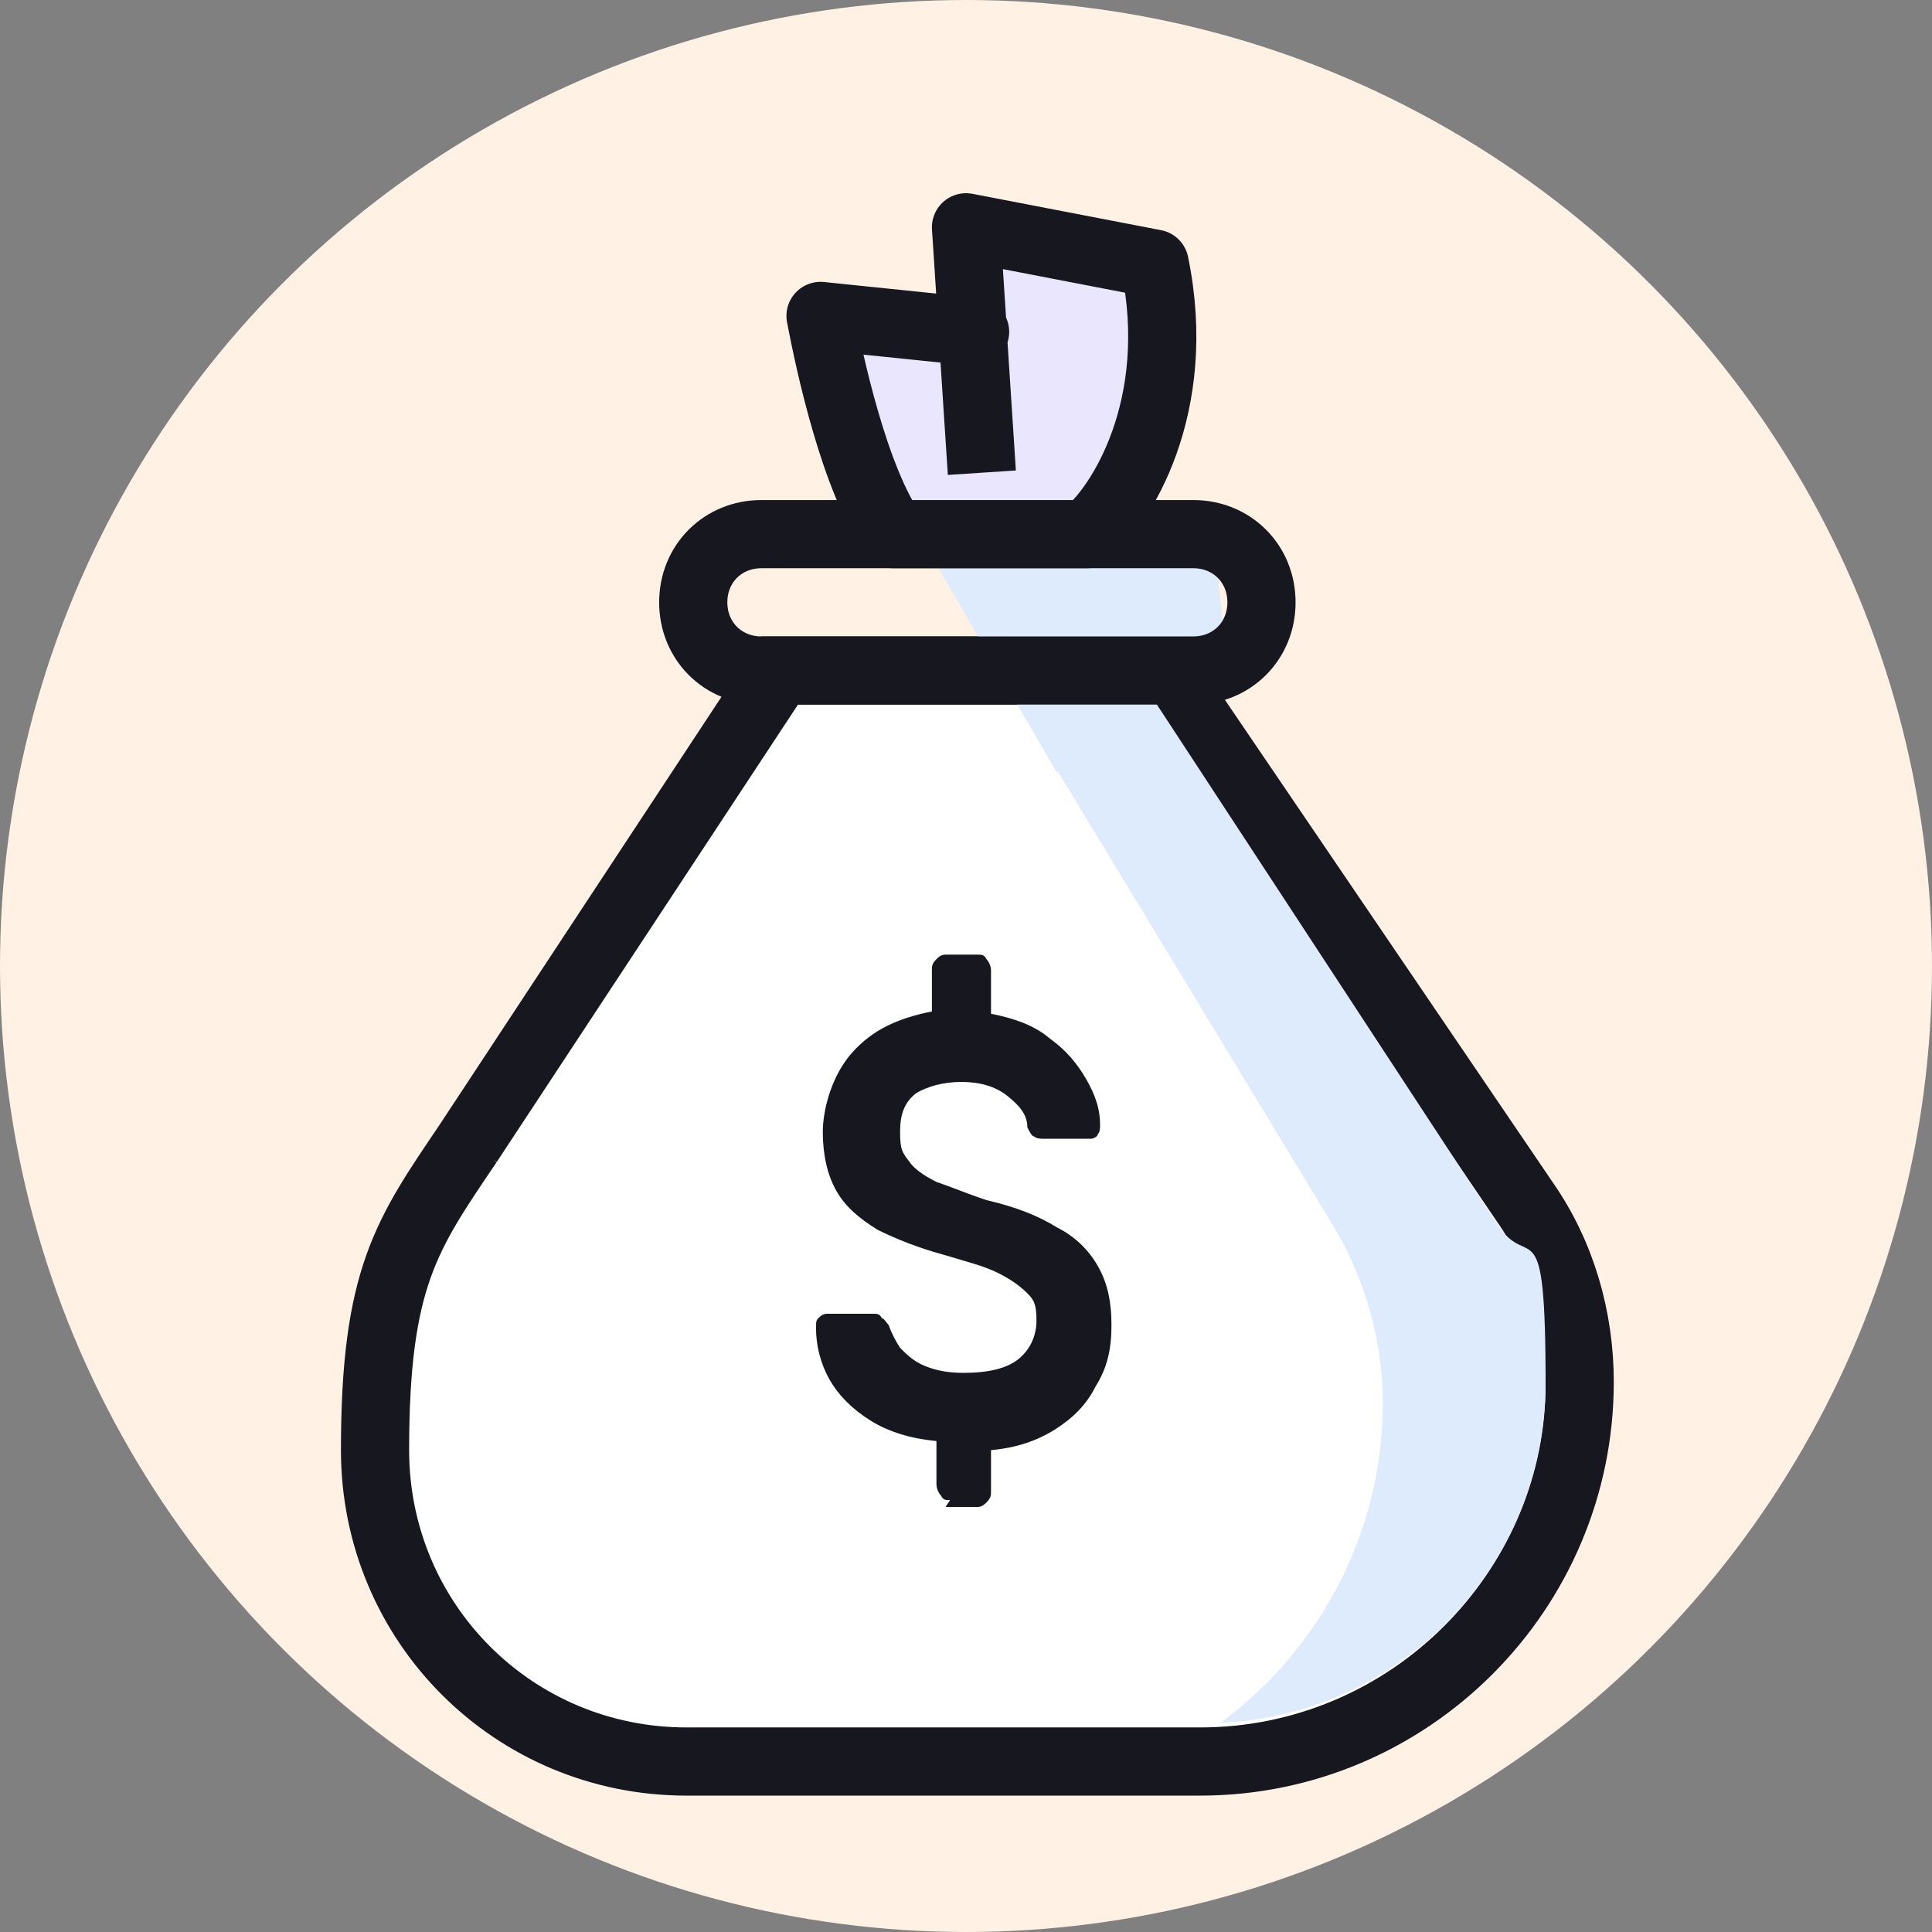
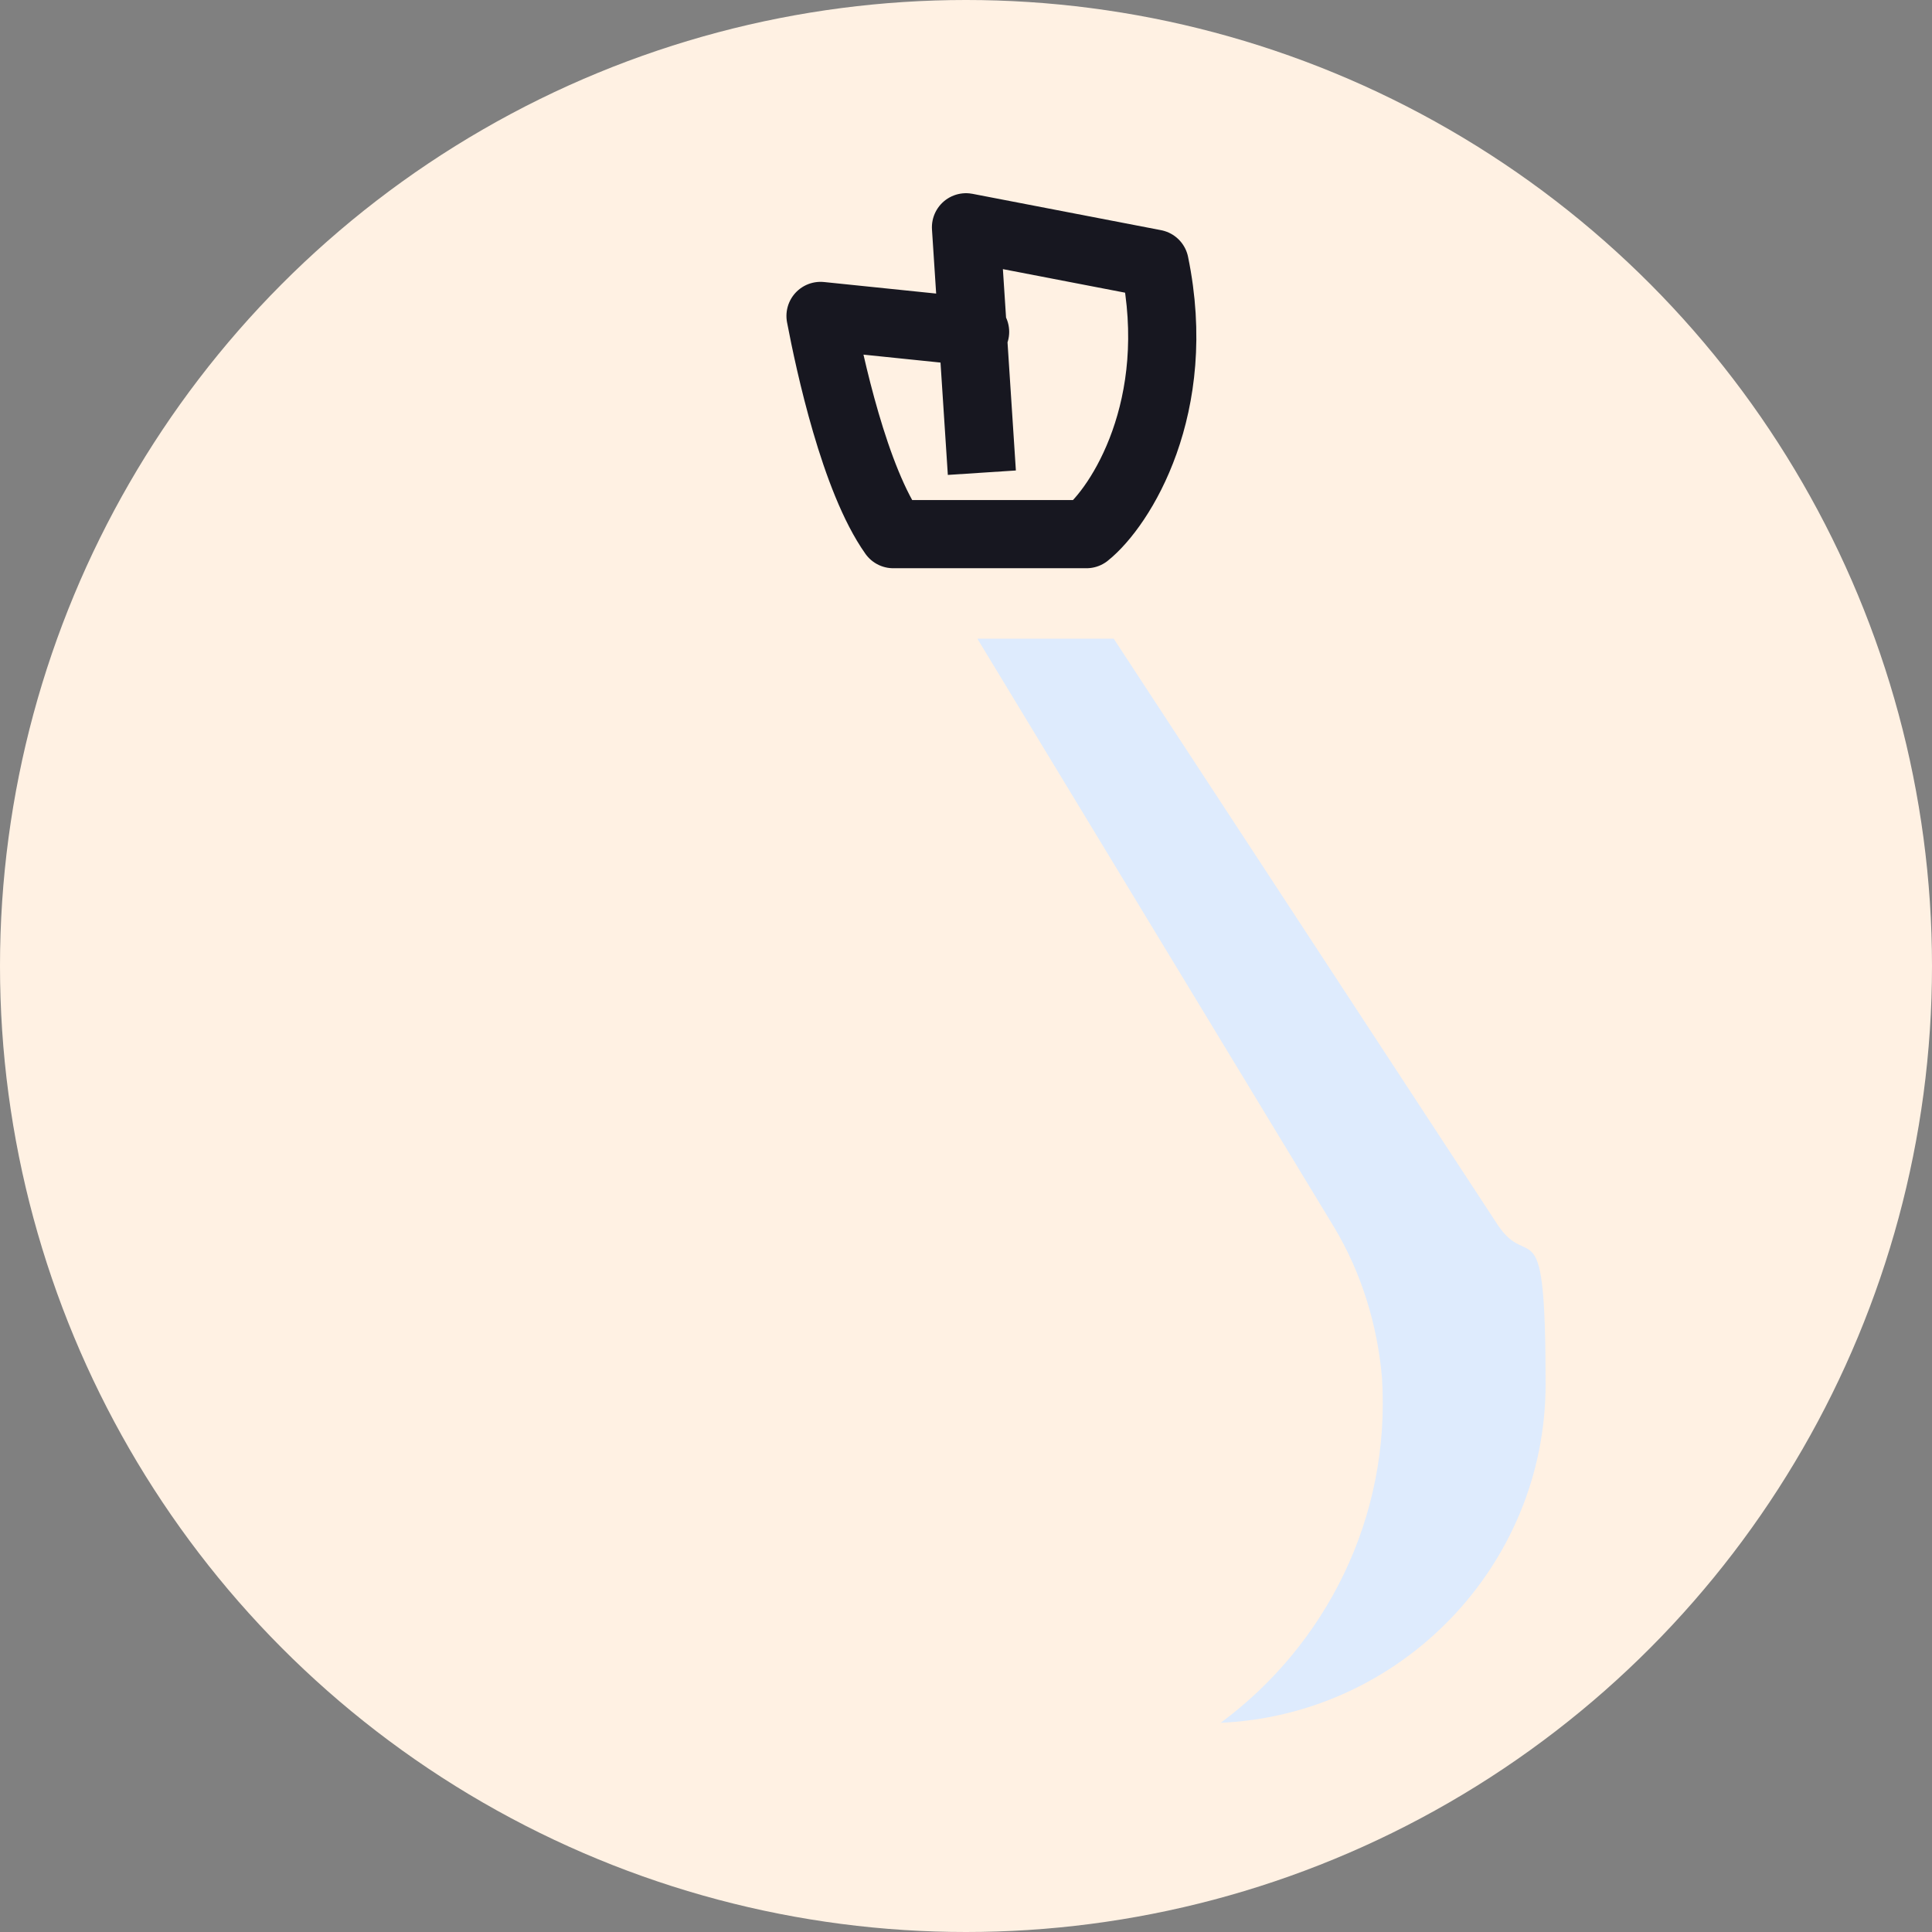
<svg xmlns="http://www.w3.org/2000/svg" id="Layer_1" version="1.1" viewBox="0 0 85 85">
  <rect x="0" y="0" width="85" height="85" fill="#808080" stroke="none" />
  <defs>
    <style>
      .st0, .st1, .st2 {
        stroke: #171720;
        stroke-width: 3px;
      }

      .st0, .st2 {
        fill: none;
      }

      .st1 {
        fill: #fff;
      }

      .st3 {
        fill: #fff1e3;
      }

      .st4 {
        fill: #171720;
      }

      .st5 {
        fill-rule: evenodd;
      }

      .st5, .st6 {
        fill: #deebfd;
      }

      .st2 {
        stroke-linecap: square;
        stroke-linejoin: round;
      }

      .st7 {
        fill: #eae6fd;
      }
    </style>
  </defs>
  <circle class="st3" cx="42.5" cy="42.5" r="42.5" />
-   <path class="st1" d="M20.6,50.3l13.7-20.8h16.9l15.9,23.4c1.6,2.3,2.4,5.1,2.4,7.9,0,9.2-7.5,16.7-16.7,16.7h-22.6c-7.6,0-13.7-6.1-13.7-13.7s1.4-9.5,4.1-13.5Z" />
  <path class="st5" d="M53.6,75.8c8-.3,14.4-6.9,14.4-14.9s-.7-4.9-2.1-7l-16.9-25.8h-6l15.7,25.9c1.2,2,1.9,4.3,2.1,6.6.4,6.2-2.5,11.8-7.1,15.2Z" />
-   <path class="st6" d="M41,24.5l5.5,9.5,2.5-4,1.8-.5h3.2l-.5-5h-12.5Z" />
-   <path class="st0" d="M33.5,23.5h19c1.7,0,3,1.3,3,3h0c0,1.7-1.3,3-3,3h-19c-1.7,0-3-1.3-3-3h0c0-1.7,1.3-3,3-3Z" />
-   <path class="st7" d="M50.7,11.6c1.3,6.3-1.5,10.7-3,11.9h-8.5c-1.7-2.4-2.8-7.5-3.2-9.6l6.8.7-.3-4.6,8.3,1.6Z" />
  <path class="st2" d="M43.1,19.3l-.3-4.6M42.8,14.6l-.3-4.6,8.3,1.6c1.3,6.3-1.5,10.7-3,11.9h-8.5c-1.7-2.4-2.8-7.5-3.2-9.6l6.8.7Z" />
-   <path class="st4" d="M41.8,66c-.2,0-.3,0-.4-.2-.1-.1-.2-.3-.2-.5v-1.9c-1.1-.1-2.1-.4-2.9-.9-.8-.5-1.4-1.1-1.8-1.8-.4-.7-.6-1.5-.6-2.3,0-.2,0-.3.1-.4.1-.1.2-.2.4-.2h2c.2,0,.3,0,.4.2.1,0,.2.2.3.3.1.3.3.7.5,1,.3.3.6.6,1.1.8.5.2,1,.3,1.7.3,1.1,0,1.9-.2,2.4-.6.5-.4.8-1,.8-1.7s-.1-.9-.4-1.2c-.3-.3-.7-.6-1.3-.9-.6-.3-1.4-.5-2.4-.8-1.1-.3-2.1-.7-2.9-1.1-.8-.5-1.4-1-1.8-1.7-.4-.7-.6-1.6-.6-2.6s.4-2.5,1.3-3.5c.9-1,2-1.5,3.5-1.8v-1.8c0-.2,0-.3.2-.5.1-.1.2-.2.4-.2h1.4c.2,0,.3,0,.4.2.1.1.2.3.2.5v1.9c1,.2,1.9.5,2.6,1.1.7.5,1.2,1.1,1.6,1.8.4.7.6,1.3.6,2,0,.1,0,.3-.1.4,0,.1-.2.2-.3.2h-2.1c-.1,0-.3,0-.4-.1-.1,0-.2-.2-.3-.4,0-.6-.4-1-.9-1.4-.5-.4-1.2-.6-2-.6s-1.5.2-2,.5c-.5.4-.7.9-.7,1.7s.1.9.4,1.3c.2.3.6.6,1.2.9.6.2,1.3.5,2.2.8,1.3.3,2.3.7,3.1,1.2.8.4,1.4,1,1.8,1.7.4.7.6,1.5.6,2.6s-.2,1.9-.7,2.7c-.4.8-1,1.4-1.8,1.9-.8.5-1.7.8-2.8.9v1.8c0,.2,0,.3-.2.5-.1.1-.2.2-.4.2h-1.4Z" />
</svg>